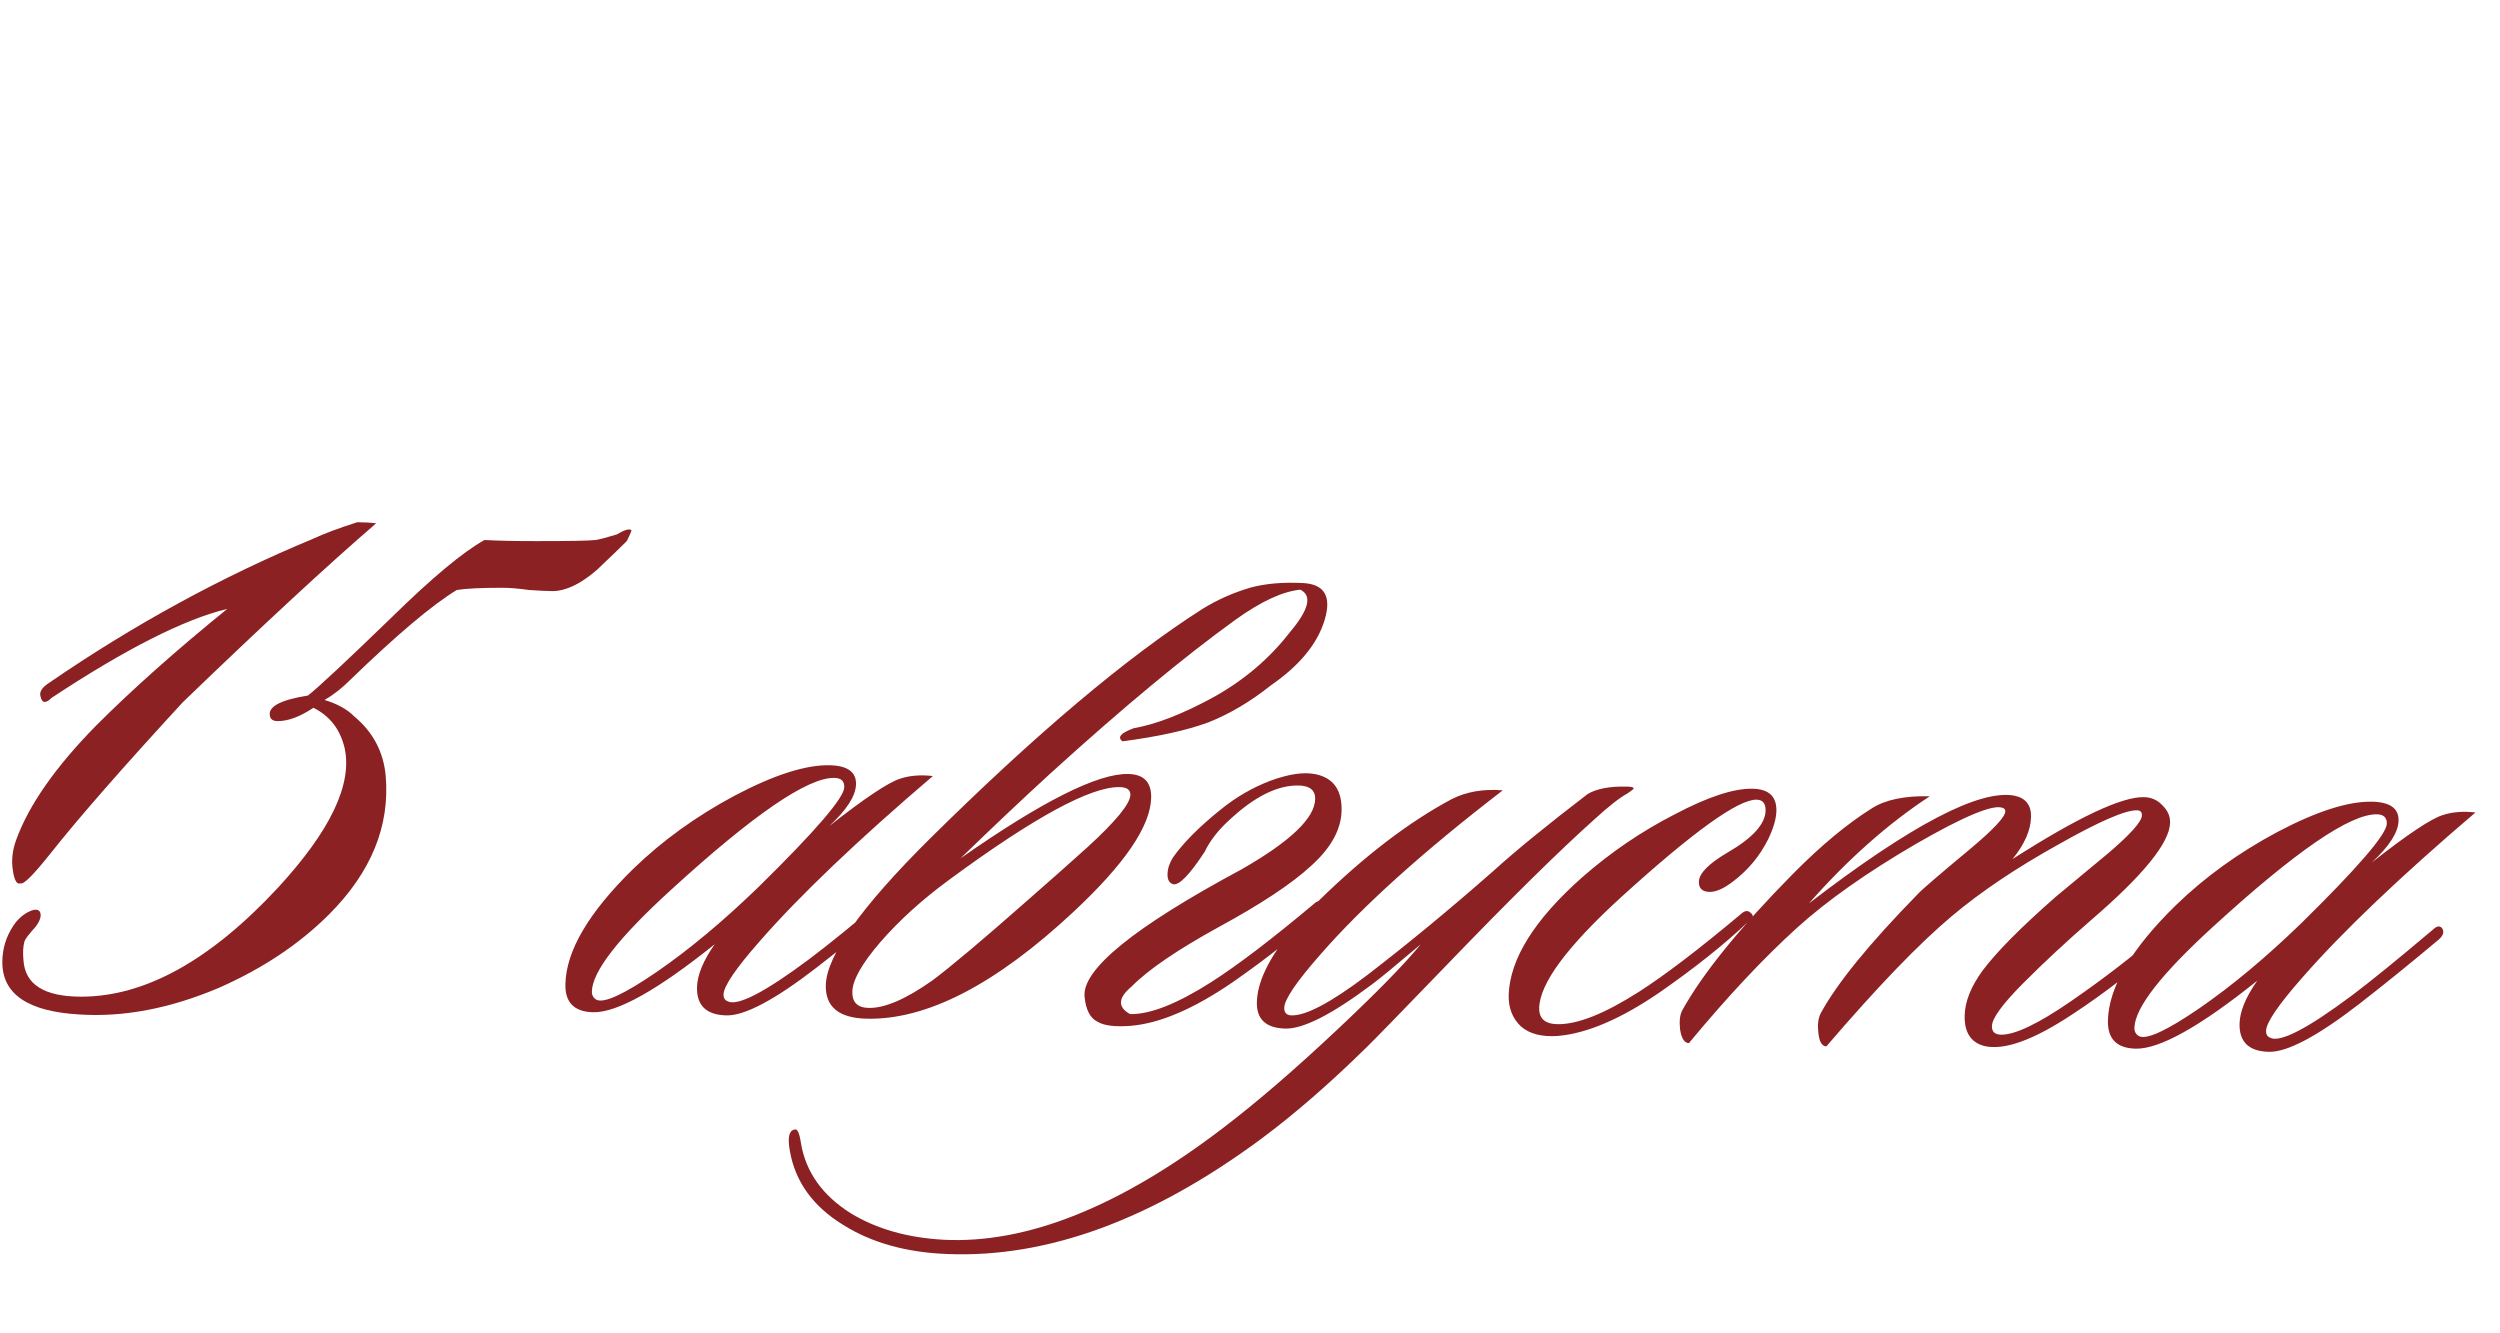
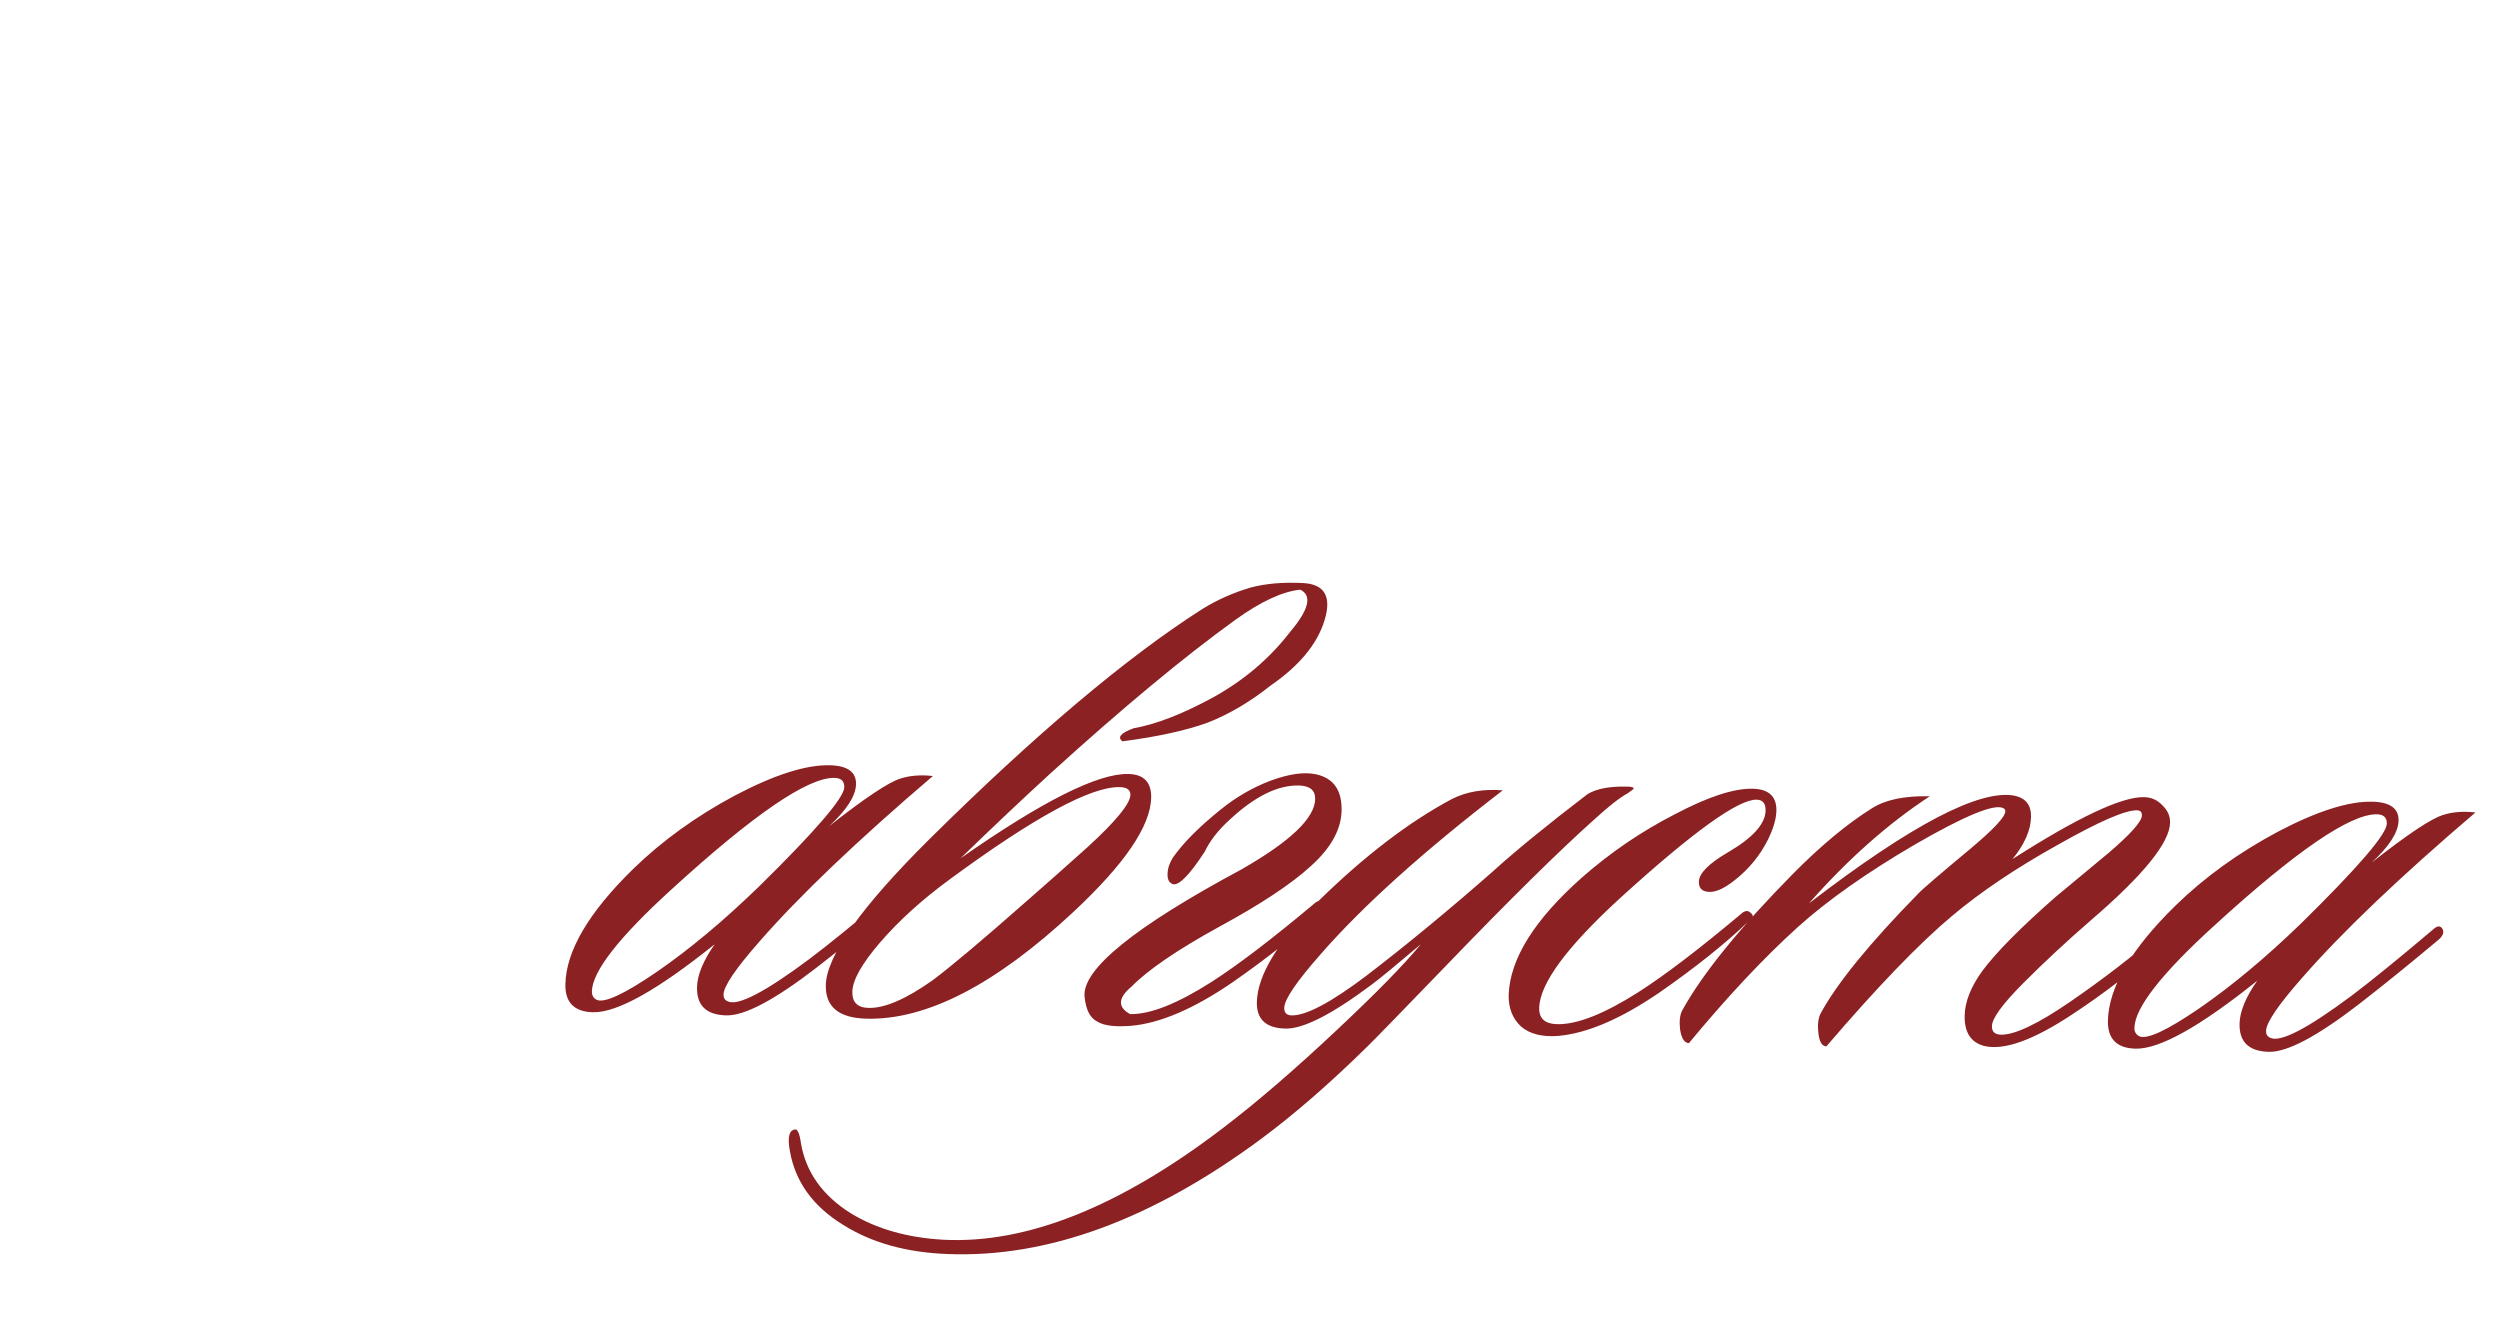
<svg xmlns="http://www.w3.org/2000/svg" width="90" height="48" viewBox="0 0 90 48" fill="none">
-   <path opacity="0.9" d="M13.541 18.84C11.807 20.333 9.487 22.48 6.581 25.28C4.421 27.627 2.834 29.44 1.821 30.72C1.207 31.493 0.847 31.853 0.741 31.8C0.607 31.853 0.514 31.693 0.461 31.32C0.407 30.973 0.447 30.613 0.581 30.24C1.034 28.987 1.994 27.613 3.461 26.12C4.767 24.813 6.341 23.413 8.181 21.92C6.634 22.293 4.527 23.36 1.861 25.12C1.647 25.333 1.514 25.32 1.461 25.08C1.407 24.92 1.501 24.76 1.741 24.6C4.807 22.493 7.981 20.76 11.261 19.4C11.661 19.213 12.194 19.013 12.861 18.8C13.101 18.8 13.327 18.813 13.541 18.84ZM22.724 19.08C22.751 19.08 22.697 19.213 22.564 19.48C22.351 19.693 21.991 20.04 21.484 20.52C20.897 21.027 20.364 21.28 19.884 21.28C19.724 21.28 19.444 21.267 19.044 21.24C18.671 21.187 18.351 21.16 18.084 21.16C17.311 21.16 16.764 21.187 16.444 21.24C15.564 21.773 14.284 22.853 12.604 24.48C12.311 24.773 12.004 25.013 11.684 25.2C12.137 25.333 12.497 25.533 12.764 25.8C13.431 26.36 13.804 27.067 13.884 27.92C14.044 29.733 13.364 31.4 11.844 32.92C10.777 33.987 9.457 34.867 7.884 35.56C6.124 36.307 4.444 36.627 2.844 36.52C1.004 36.413 0.084 35.787 0.084 34.64C0.084 34.16 0.217 33.72 0.484 33.32C0.644 33.08 0.844 32.907 1.084 32.8C1.271 32.72 1.391 32.733 1.444 32.84C1.497 32.973 1.444 33.147 1.284 33.36C1.044 33.627 0.911 33.8 0.884 33.88C0.831 34.067 0.817 34.293 0.844 34.56C0.897 35.44 1.591 35.88 2.924 35.88C5.217 35.88 7.577 34.573 10.004 31.96C11.897 29.907 12.697 28.227 12.404 26.92C12.244 26.253 11.871 25.773 11.284 25.48C10.804 25.8 10.377 25.96 10.004 25.96C9.844 25.96 9.751 25.907 9.724 25.8C9.617 25.453 10.071 25.2 11.084 25.04C11.431 24.773 12.431 23.84 14.084 22.24C15.551 20.8 16.671 19.867 17.444 19.44C17.897 19.467 18.524 19.48 19.324 19.48C20.497 19.48 21.204 19.467 21.444 19.44C21.604 19.413 21.857 19.347 22.204 19.24C22.471 19.08 22.644 19.027 22.724 19.08Z" fill="#80090D" />
  <path opacity="0.9" d="M33.584 27.937C30.869 30.254 28.792 32.235 27.352 33.882C26.489 34.862 26.054 35.502 26.047 35.801C26.044 35.921 26.092 36.003 26.191 36.045C26.547 36.233 27.529 35.726 29.138 34.524C29.81 34.02 30.779 33.233 32.044 32.162C32.208 32.006 32.328 31.999 32.405 32.141C32.462 32.262 32.409 32.391 32.246 32.527C31.225 33.383 30.277 34.151 29.401 34.83C27.893 35.995 26.809 36.57 26.149 36.554C25.429 36.537 25.077 36.199 25.093 35.539C25.103 35.099 25.315 34.584 25.729 33.993C23.67 35.645 22.21 36.461 21.35 36.441C20.671 36.425 20.338 36.087 20.354 35.427C20.382 34.227 21.195 32.846 22.793 31.283C23.837 30.268 25.058 29.386 26.456 28.639C27.874 27.892 29.013 27.529 29.873 27.549C30.512 27.565 30.827 27.792 30.817 28.232C30.807 28.652 30.485 29.154 29.851 29.74C31.135 28.73 31.989 28.16 32.412 28.03C32.755 27.918 33.146 27.887 33.584 27.937ZM30.042 28.004C29.082 27.981 27.12 29.325 24.155 32.036C22.274 33.752 21.325 34.97 21.308 35.69C21.305 35.83 21.362 35.931 21.481 35.994C21.758 36.12 22.476 35.787 23.635 34.994C24.815 34.182 26.039 33.16 27.308 31.93C29.357 29.918 30.385 28.722 30.394 28.342C30.399 28.122 30.282 28.009 30.042 28.004ZM40.31 28.336C39.271 28.312 37.224 29.424 34.17 31.672C33.193 32.389 32.365 33.14 31.686 33.924C31.028 34.689 30.694 35.281 30.684 35.701C30.675 36.081 30.87 36.276 31.27 36.285C31.85 36.299 32.618 35.967 33.575 35.289C34.226 34.804 35.359 33.851 36.973 32.428C37.708 31.786 38.434 31.143 39.149 30.499C40.172 29.563 40.687 28.935 40.694 28.615C40.698 28.435 40.571 28.342 40.31 28.336ZM40.811 26.217C41.614 26.076 42.563 25.709 43.657 25.114C44.772 24.5 45.701 23.712 46.444 22.75C47.123 21.945 47.245 21.438 46.81 21.228C46.169 21.293 45.39 21.654 44.474 22.313C42.622 23.649 40.408 25.488 37.832 27.828C36.809 28.764 35.725 29.788 34.578 30.901C37.508 28.85 39.522 27.837 40.622 27.863C41.182 27.877 41.455 28.163 41.442 28.723C41.418 29.743 40.485 31.111 38.644 32.828C35.842 35.443 33.361 36.724 31.201 36.673C30.201 36.65 29.711 36.248 29.729 35.468C29.754 34.409 30.996 32.657 33.454 30.215C37.285 26.424 40.561 23.661 43.283 21.925C43.811 21.597 44.387 21.34 45.011 21.155C45.555 21.008 46.187 20.953 46.906 20.99C47.685 21.028 47.945 21.474 47.684 22.329C47.424 23.183 46.776 23.968 45.738 24.683C45.004 25.266 44.254 25.709 43.486 26.011C42.719 26.293 41.694 26.518 40.41 26.688C40.213 26.543 40.347 26.387 40.811 26.217ZM44.706 31.291C46.45 30.292 47.33 29.452 47.346 28.772C47.354 28.453 47.158 28.288 46.758 28.278C45.998 28.261 45.168 28.671 44.268 29.51C43.859 29.88 43.56 30.264 43.371 30.659C42.831 31.487 42.452 31.878 42.233 31.833C42.094 31.789 42.026 31.668 42.031 31.468C42.036 31.268 42.101 31.069 42.225 30.872C42.598 30.341 43.172 29.764 43.947 29.142C44.497 28.695 45.096 28.349 45.742 28.104C46.408 27.86 46.95 27.783 47.368 27.873C48.005 28.008 48.314 28.445 48.297 29.185C48.281 29.865 47.915 30.526 47.2 31.17C46.504 31.813 45.397 32.547 43.877 33.372C42.377 34.197 41.33 34.912 40.735 35.518C40.245 35.927 40.228 36.256 40.682 36.507C41.402 36.524 42.381 36.137 43.62 35.346C44.554 34.748 45.777 33.817 47.287 32.552C47.43 32.415 47.551 32.398 47.648 32.501C47.767 32.583 47.744 32.683 47.581 32.799C46.722 33.619 45.651 34.474 44.37 35.364C42.987 36.312 41.774 36.833 40.732 36.928C40.151 36.975 39.742 36.925 39.505 36.779C39.248 36.653 39.095 36.36 39.046 35.898C38.929 34.915 40.816 33.38 44.706 31.291ZM58.813 28.383C58.812 28.403 58.741 28.461 58.598 28.558C58.315 28.711 57.917 29.022 57.406 29.49C56.119 30.64 54.326 32.408 52.029 34.795C50.348 36.535 49.405 37.504 49.2 37.699C47.869 39.008 46.602 40.108 45.401 41C41.471 43.908 37.708 45.289 34.11 45.145C32.631 45.09 31.379 44.74 30.354 44.096C29.269 43.43 28.63 42.544 28.436 41.439C28.347 40.957 28.403 40.699 28.604 40.663C28.705 40.626 28.781 40.787 28.833 41.149C29.008 42.193 29.608 43.038 30.634 43.682C31.561 44.244 32.673 44.56 33.972 44.631C36.969 44.782 40.322 43.441 44.03 40.607C45.252 39.676 46.631 38.488 48.165 37.044C49.556 35.737 50.551 34.72 51.148 33.994C50.229 34.772 49.638 35.258 49.373 35.452C47.947 36.519 46.915 37.045 46.275 37.029C45.575 37.013 45.233 36.695 45.247 36.075C45.27 35.095 46.019 33.873 47.495 32.407C49.133 30.805 50.722 29.592 52.262 28.768C52.788 28.501 53.401 28.395 54.1 28.452C51.247 30.645 49.06 32.614 47.538 34.358C46.675 35.338 46.24 35.978 46.233 36.278C46.228 36.458 46.316 36.55 46.496 36.554C47.016 36.567 47.918 36.088 49.201 35.118C50.668 33.992 52.188 32.738 53.761 31.355C54.579 30.614 55.711 29.69 57.157 28.584C57.482 28.392 57.954 28.303 58.574 28.317C58.734 28.321 58.814 28.343 58.813 28.383ZM63.656 30.208C63.362 30.801 62.95 31.302 62.421 31.709C62.074 31.981 61.781 32.114 61.541 32.109C61.281 32.102 61.154 31.979 61.16 31.739C61.167 31.439 61.515 31.088 62.205 30.684C63.097 30.165 63.549 29.665 63.561 29.185C63.567 28.925 63.46 28.793 63.24 28.788C62.58 28.772 60.952 29.944 58.355 32.303C56.413 34.078 55.431 35.405 55.411 36.285C55.402 36.665 55.617 36.86 56.057 36.87C56.777 36.887 57.756 36.5 58.995 35.709C59.93 35.111 61.152 34.18 62.662 32.915C62.806 32.779 62.926 32.761 63.024 32.864C63.142 32.947 63.119 33.046 62.956 33.162C62.097 33.982 61.026 34.837 59.745 35.727C58.362 36.675 57.15 37.196 56.107 37.292C55.526 37.338 55.078 37.227 54.764 36.96C54.451 36.672 54.3 36.289 54.312 35.809C54.362 34.51 55.246 33.1 56.962 31.58C57.984 30.684 59.092 29.93 60.286 29.318C61.482 28.686 62.419 28.378 63.099 28.394C63.679 28.408 63.963 28.675 63.95 29.195C63.944 29.475 63.846 29.812 63.656 30.208ZM78.243 33.433C78.321 33.515 78.248 33.663 78.023 33.878C76.879 34.892 75.748 35.765 74.63 36.499C73.207 37.446 72.138 37.83 71.422 37.653C70.945 37.522 70.713 37.157 70.728 36.557C70.739 36.057 70.952 35.522 71.366 34.951C71.862 34.283 72.743 33.393 74.009 32.283C74.642 31.758 75.275 31.233 75.907 30.707C76.703 30.026 77.104 29.575 77.109 29.355C77.112 29.235 77.054 29.174 76.934 29.171C76.514 29.161 75.574 29.569 74.114 30.395C72.594 31.239 71.313 32.099 70.272 32.975C69.088 33.967 67.581 35.532 65.75 37.669C65.59 37.666 65.494 37.503 65.461 37.182C65.428 36.902 65.453 36.672 65.537 36.494C66.123 35.408 67.298 33.965 69.061 32.166C69.184 32.029 69.807 31.494 70.929 30.56C71.766 29.859 72.187 29.409 72.191 29.209C72.193 29.149 72.164 29.109 72.104 29.087C71.768 28.939 70.717 29.375 68.953 30.393C67.208 31.412 65.794 32.409 64.711 33.384C63.484 34.495 62.181 35.885 60.801 37.553C60.641 37.549 60.535 37.386 60.483 37.065C60.45 36.764 60.475 36.535 60.559 36.377C61.29 35.053 62.619 33.414 64.546 31.459C65.55 30.443 66.499 29.655 67.393 29.096C67.88 28.787 68.574 28.644 69.474 28.665C67.97 29.65 66.519 30.936 65.121 32.523C68.809 29.689 71.28 28.398 72.535 28.647C72.933 28.737 73.127 28.991 73.117 29.411C73.106 29.891 72.884 30.396 72.451 30.926C74.807 29.421 76.385 28.678 77.185 28.697C77.445 28.703 77.663 28.798 77.838 28.983C78.034 29.167 78.129 29.38 78.123 29.619C78.106 30.339 77.159 31.507 75.28 33.123C74.402 33.883 73.584 34.644 72.825 35.406C72.088 36.149 71.715 36.66 71.709 36.94C71.704 37.14 71.812 37.242 72.031 37.248C72.531 37.26 73.371 36.859 74.551 36.047C75.73 35.234 76.8 34.41 77.76 33.572C77.985 33.377 78.146 33.331 78.243 33.433ZM89.116 29.249C86.4 31.565 84.323 33.547 82.884 35.193C82.02 36.173 81.585 36.813 81.578 37.113C81.575 37.233 81.623 37.314 81.722 37.357C82.078 37.545 83.06 37.038 84.669 35.836C85.341 35.331 86.31 34.544 87.576 33.474C87.739 33.318 87.86 33.31 87.936 33.452C87.993 33.574 87.94 33.702 87.777 33.839C86.757 34.695 85.808 35.462 84.932 36.142C83.424 37.307 82.34 37.881 81.68 37.866C80.96 37.849 80.608 37.51 80.624 36.85C80.634 36.411 80.847 35.895 81.261 35.305C79.201 36.957 77.741 37.773 76.882 37.752C76.202 37.736 75.87 37.398 75.885 36.739C75.914 35.539 76.727 34.158 78.324 32.595C79.368 31.579 80.589 30.698 81.987 29.951C83.405 29.204 84.544 28.841 85.404 28.861C86.044 28.876 86.359 29.104 86.348 29.544C86.338 29.963 86.016 30.466 85.382 31.051C86.666 30.041 87.52 29.471 87.943 29.341C88.286 29.229 88.677 29.198 89.116 29.249ZM85.573 29.315C84.614 29.293 82.651 30.637 79.686 33.347C77.805 35.063 76.856 36.281 76.839 37.001C76.836 37.141 76.894 37.242 77.012 37.305C77.289 37.432 78.007 37.099 79.166 36.306C80.346 35.493 81.57 34.472 82.84 33.242C84.888 31.23 85.916 30.034 85.925 29.654C85.931 29.434 85.813 29.321 85.573 29.315Z" fill="#80090D" />
</svg>